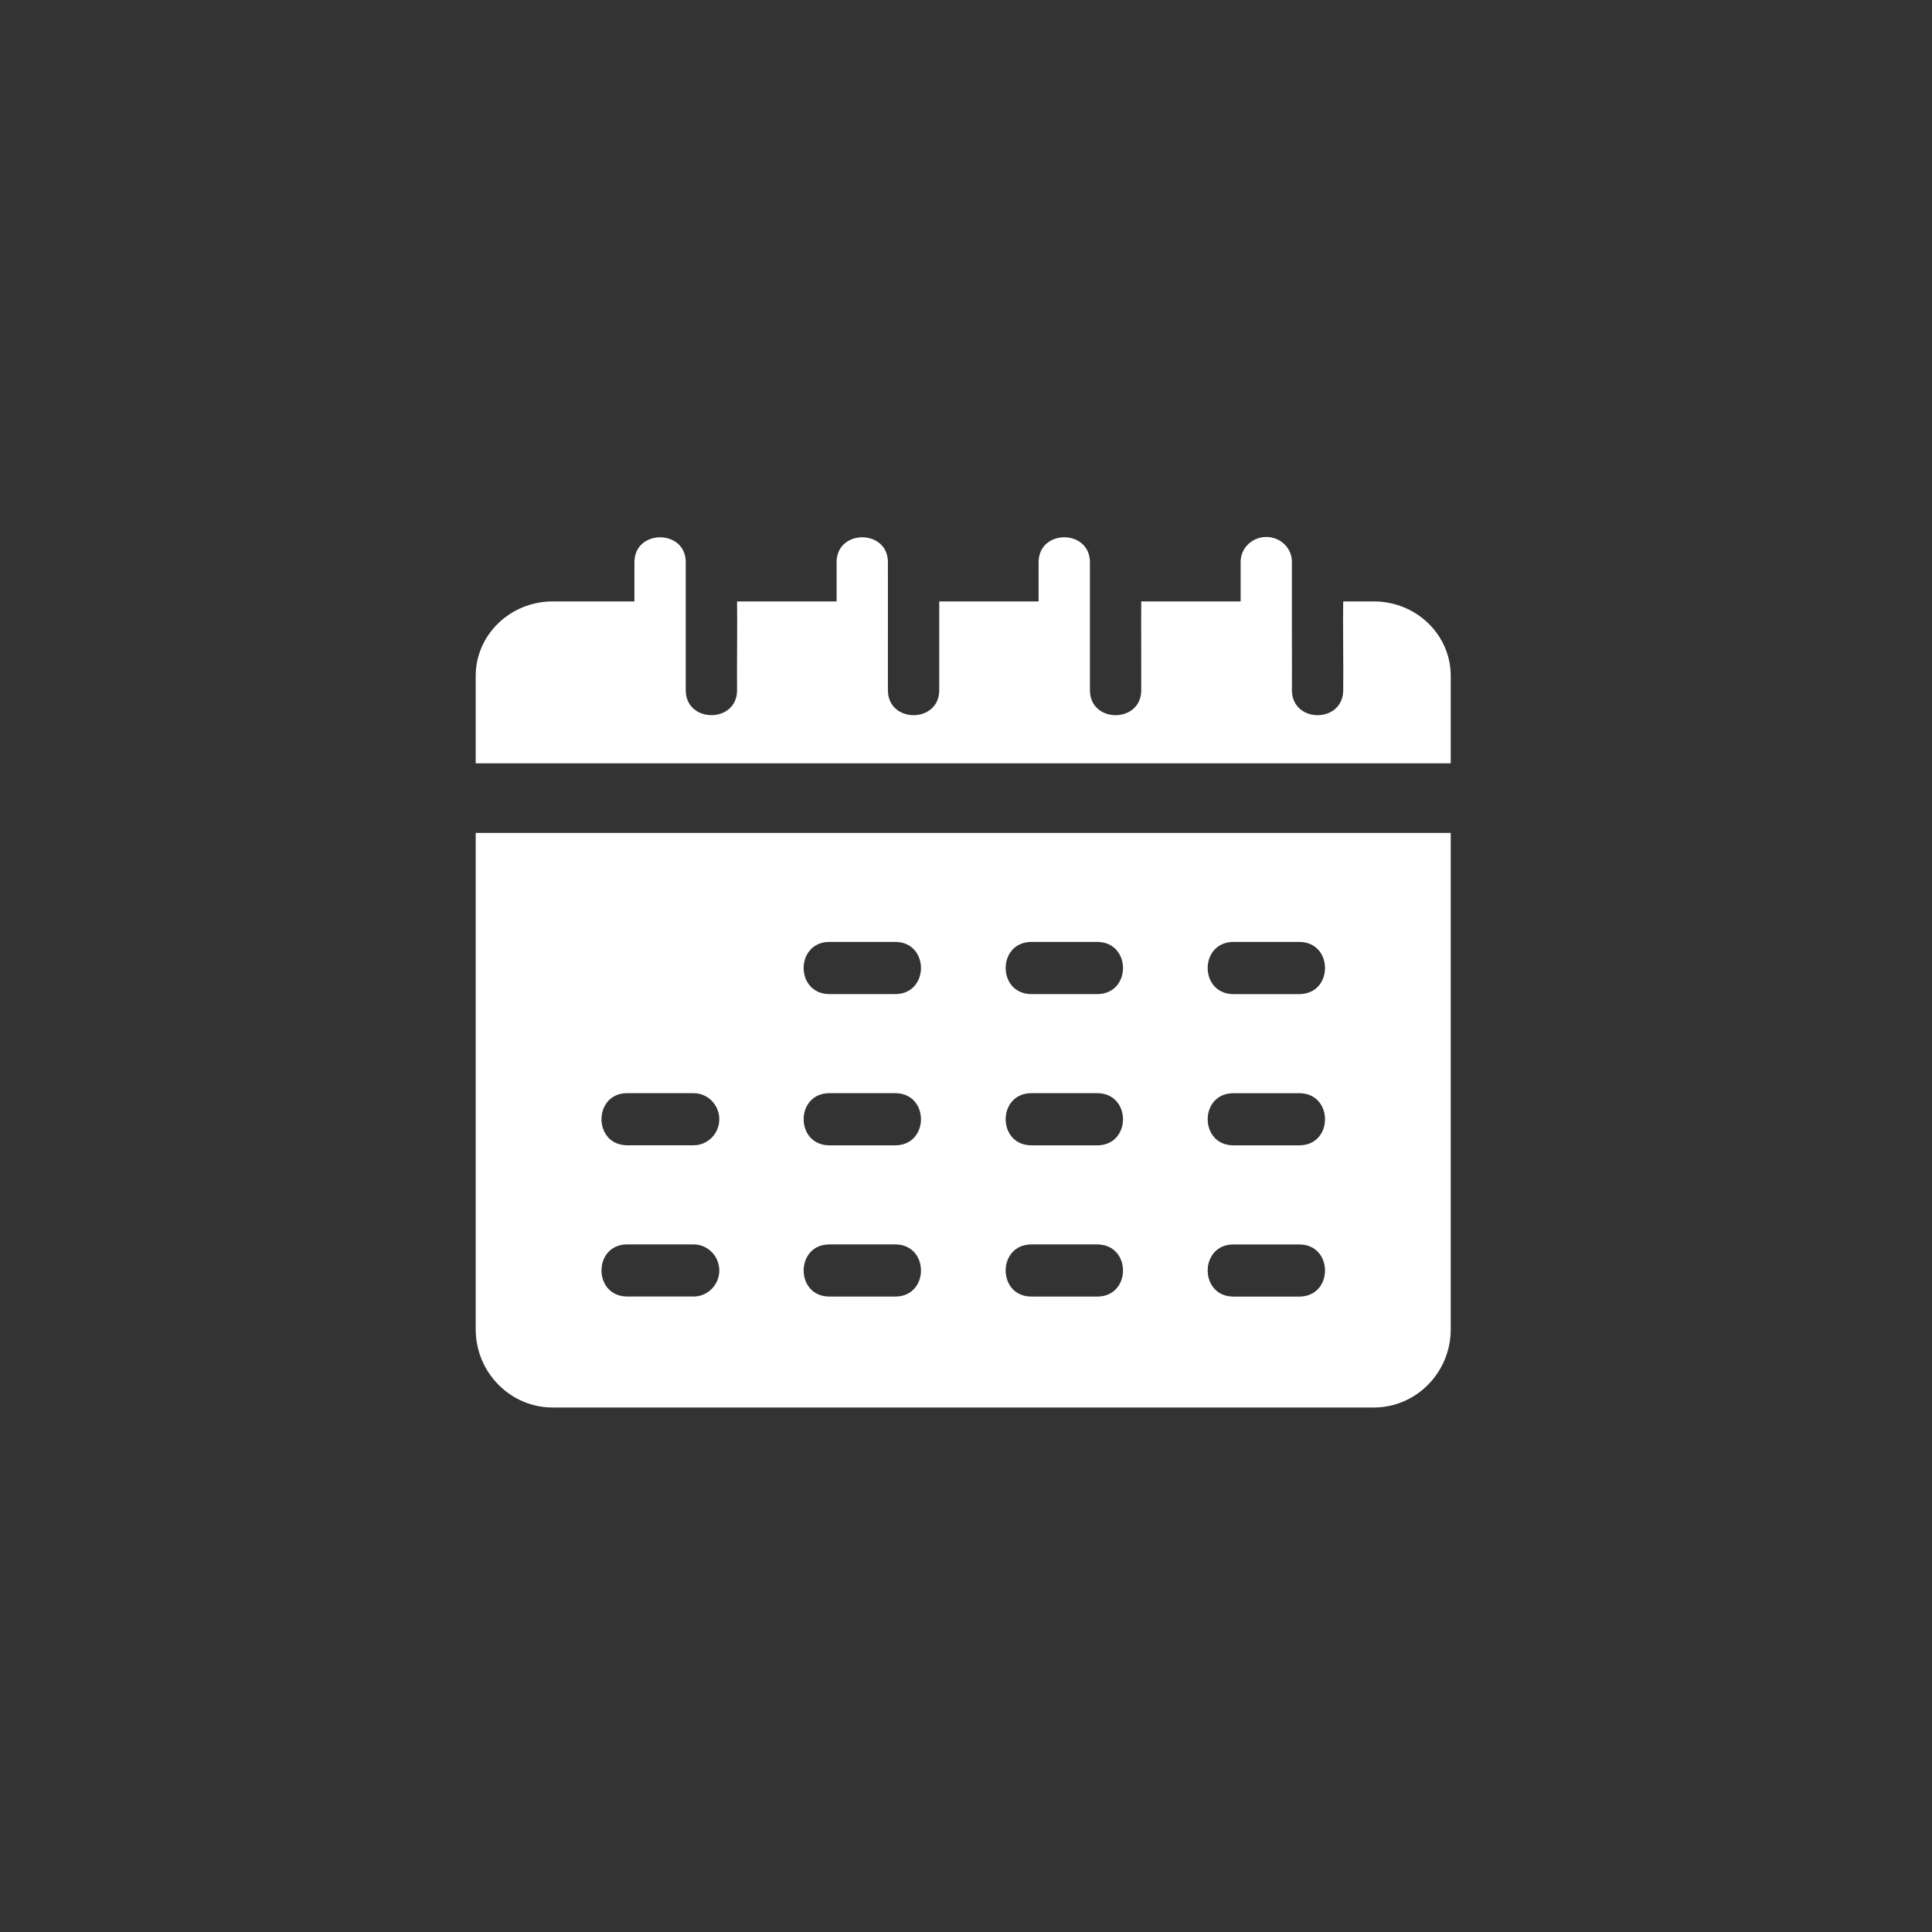
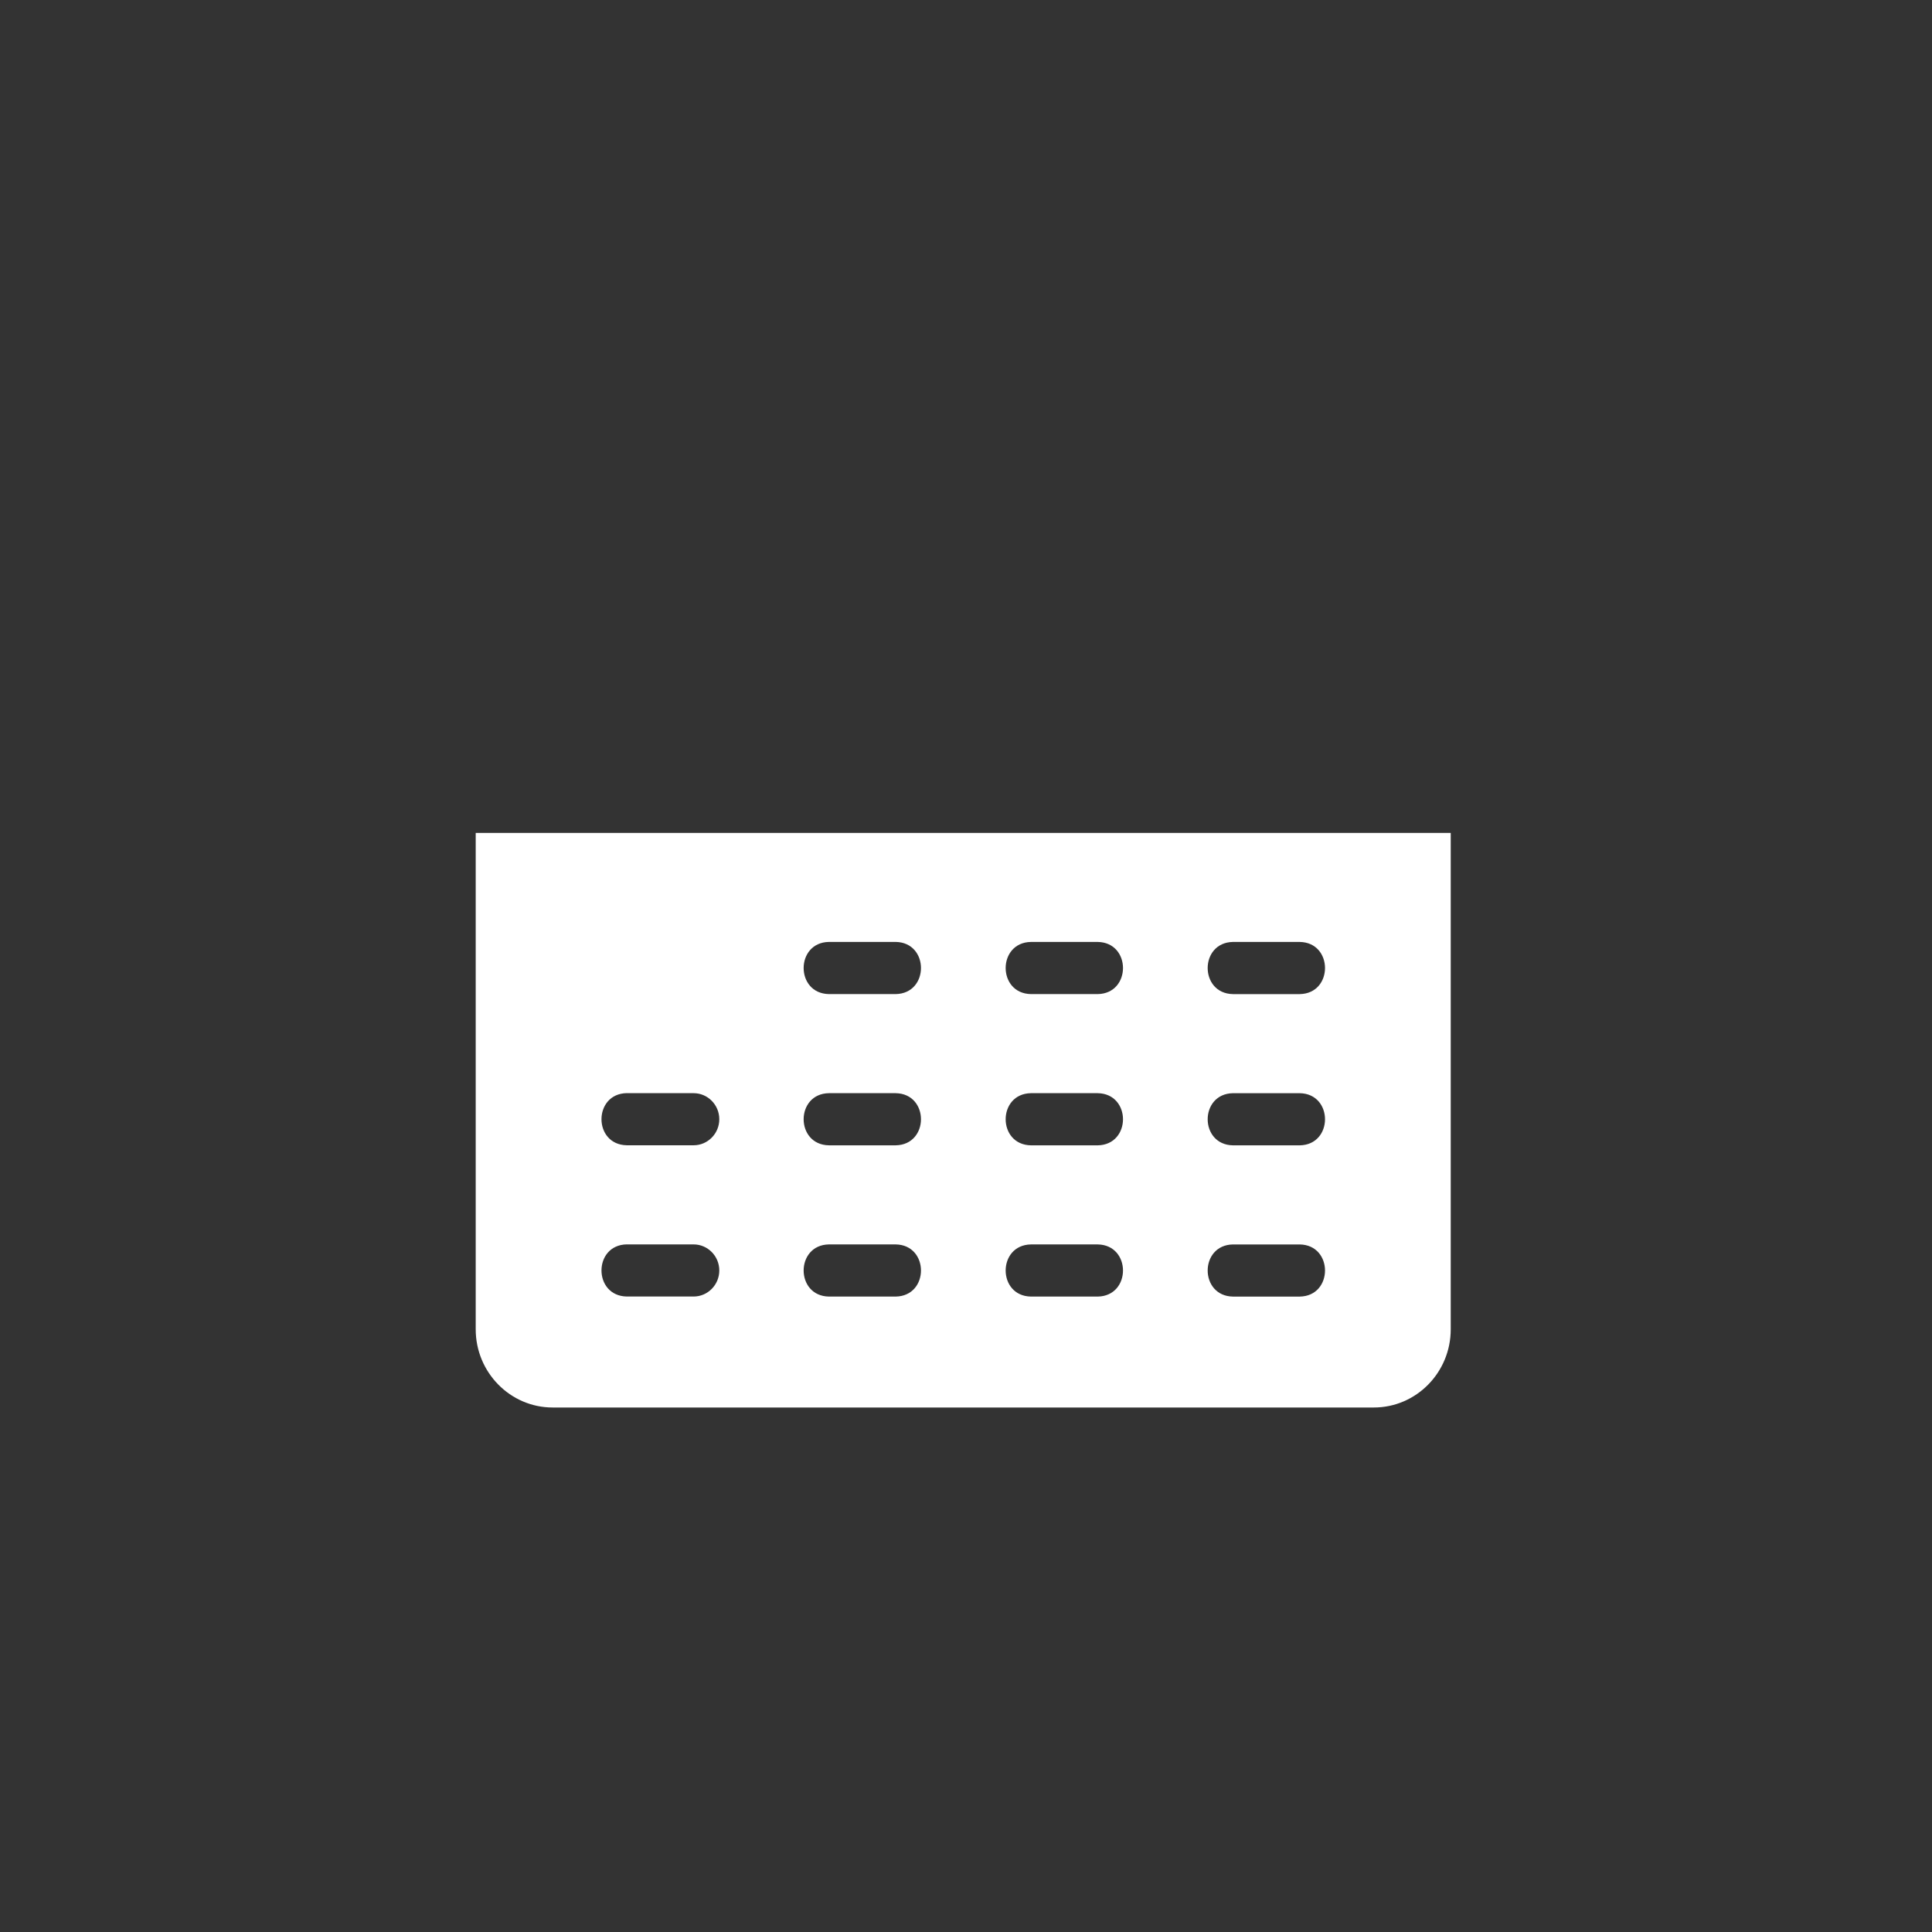
<svg xmlns="http://www.w3.org/2000/svg" width="115" height="115" viewBox="0 0 115 115" fill="none">
  <rect x="0" y="0" width="115" height="115" fill="#333333" stroke="none" />
-   <path d="M81.767 35.799H79.953C79.925 37.112 79.974 39.814 79.953 41.114C79.912 43.056 76.943 43.056 76.899 41.114C76.909 39.817 76.891 37.109 76.899 35.799V33.437C76.899 32.621 76.217 31.962 75.373 31.962C74.538 31.962 73.847 32.621 73.847 33.437V35.799H67.931C67.918 37.112 67.939 39.814 67.931 41.114C67.898 43.056 64.91 43.056 64.877 41.114C64.874 38.855 64.877 35.694 64.877 33.437C64.843 31.498 61.856 31.493 61.822 33.437V35.799H55.907C55.91 37.111 55.904 39.814 55.907 41.114C55.879 43.053 52.883 43.058 52.852 41.114V38.752C52.86 37.44 52.847 34.737 52.852 33.437C52.824 31.501 49.829 31.493 49.798 33.437V35.799H43.872C43.893 37.111 43.857 39.814 43.872 41.114C43.849 43.05 40.854 43.058 40.818 41.114V33.437C40.794 31.503 37.797 31.493 37.763 33.437V35.799H32.897C30.371 35.799 28.316 37.788 28.316 40.227V45.435H86.353V40.227C86.353 37.785 84.306 35.799 81.772 35.799L81.767 35.799Z" fill="white" />
  <path d="M28.316 49.58V79.125C28.316 81.692 30.374 83.78 32.897 83.78H81.772C84.308 83.78 86.353 81.689 86.353 79.125V49.58H28.316ZM73.392 56.068H77.364C79.372 56.1 79.372 59.141 77.364 59.173H73.392C71.384 59.141 71.384 56.1 73.392 56.068ZM73.392 65.071H77.364C79.372 65.103 79.372 68.144 77.364 68.175H73.392C71.384 68.144 71.384 65.103 73.392 65.071ZM73.392 74.074H77.364C79.372 74.105 79.372 77.147 77.364 77.178H73.392C71.384 77.147 71.384 74.105 73.392 74.074ZM61.367 56.068H65.339C67.347 56.099 67.347 59.141 65.339 59.172H61.367C59.359 59.141 59.359 56.099 61.367 56.068ZM61.367 65.07H65.339C67.347 65.102 67.347 68.143 65.339 68.175H61.367C59.359 68.143 59.359 65.102 61.367 65.07ZM61.367 74.073H65.339C67.347 74.105 67.347 77.146 65.339 77.177H61.367C59.359 77.146 59.359 74.105 61.367 74.073ZM49.342 56.067H53.314C55.322 56.099 55.322 59.14 53.314 59.172H49.342C47.334 59.14 47.334 56.099 49.342 56.067ZM49.342 65.07H53.314C55.322 65.101 55.322 68.142 53.314 68.174H49.342C47.334 68.143 47.334 65.101 49.342 65.07ZM49.342 74.072H53.314C55.322 74.104 55.322 77.145 53.314 77.177H49.342C47.334 77.145 47.334 74.104 49.342 74.072ZM37.307 65.07H41.289C42.123 65.07 42.815 65.762 42.815 66.621C42.815 67.479 42.123 68.171 41.289 68.171H37.307C35.301 68.135 35.301 65.104 37.307 65.067V65.07ZM37.307 74.072H41.289C42.123 74.072 42.815 74.765 42.815 75.623C42.815 76.482 42.123 77.174 41.289 77.174H37.307C35.301 77.137 35.301 74.106 37.307 74.07V74.072Z" fill="white" />
</svg>